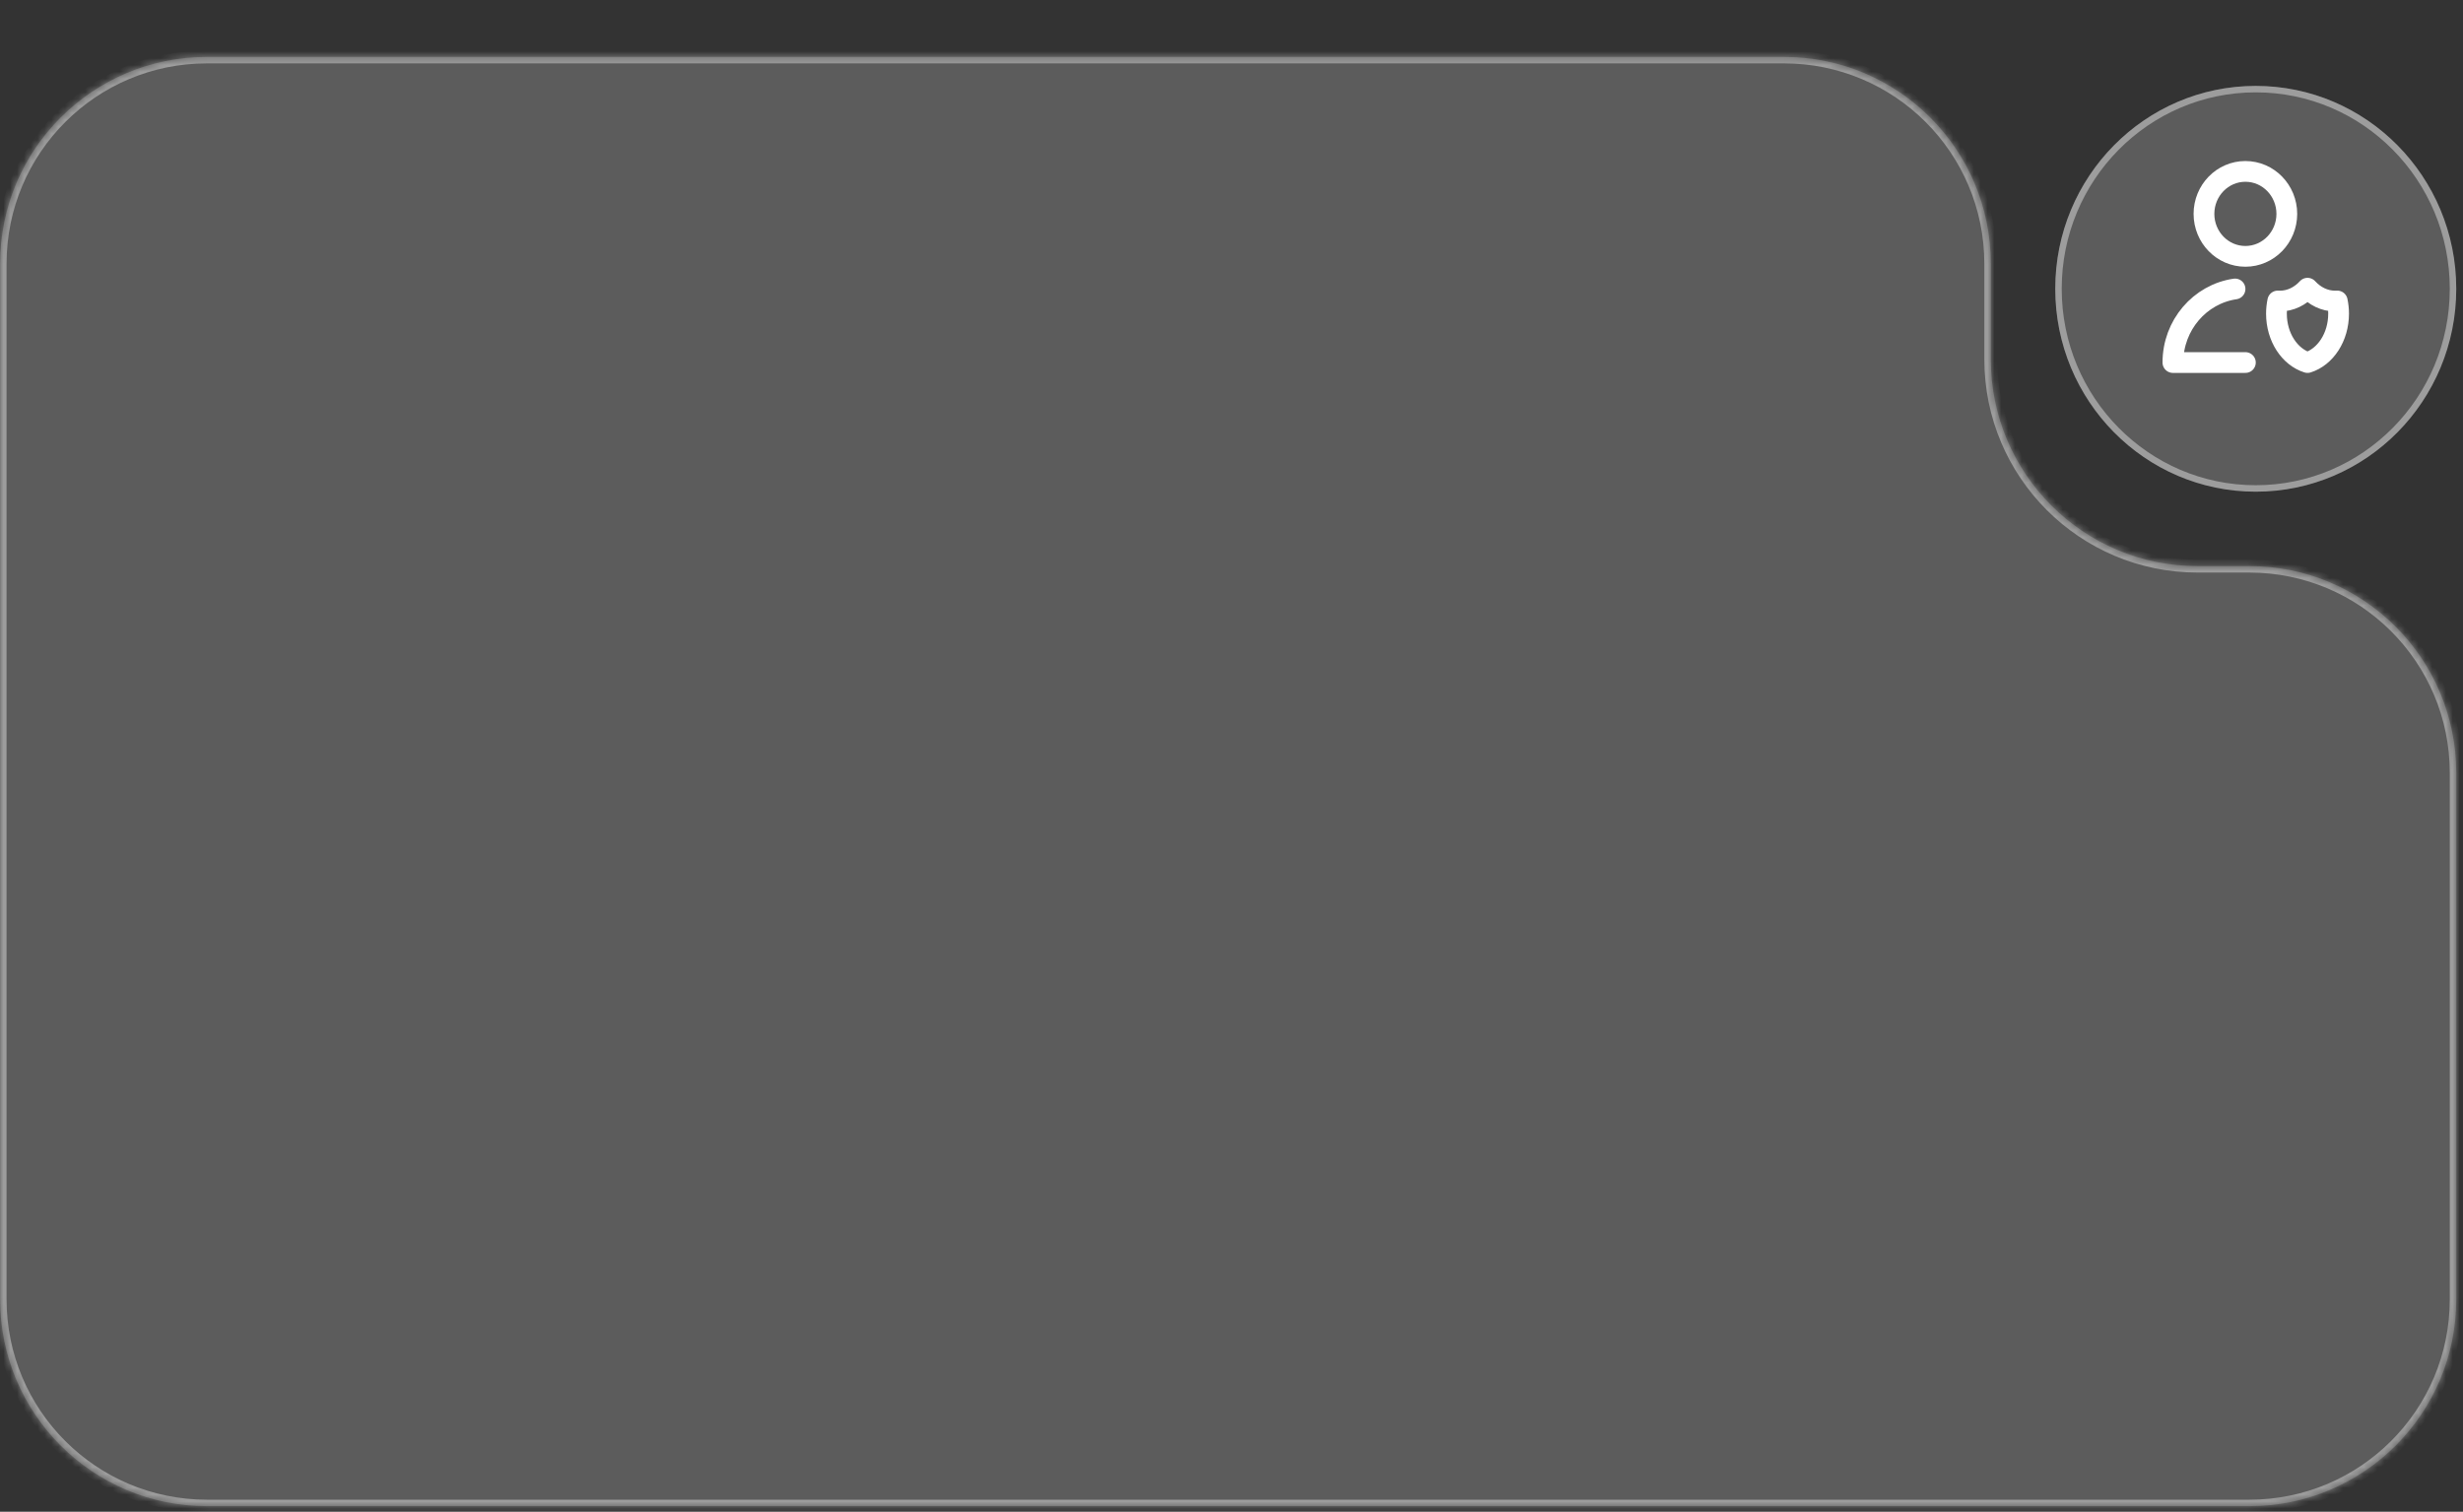
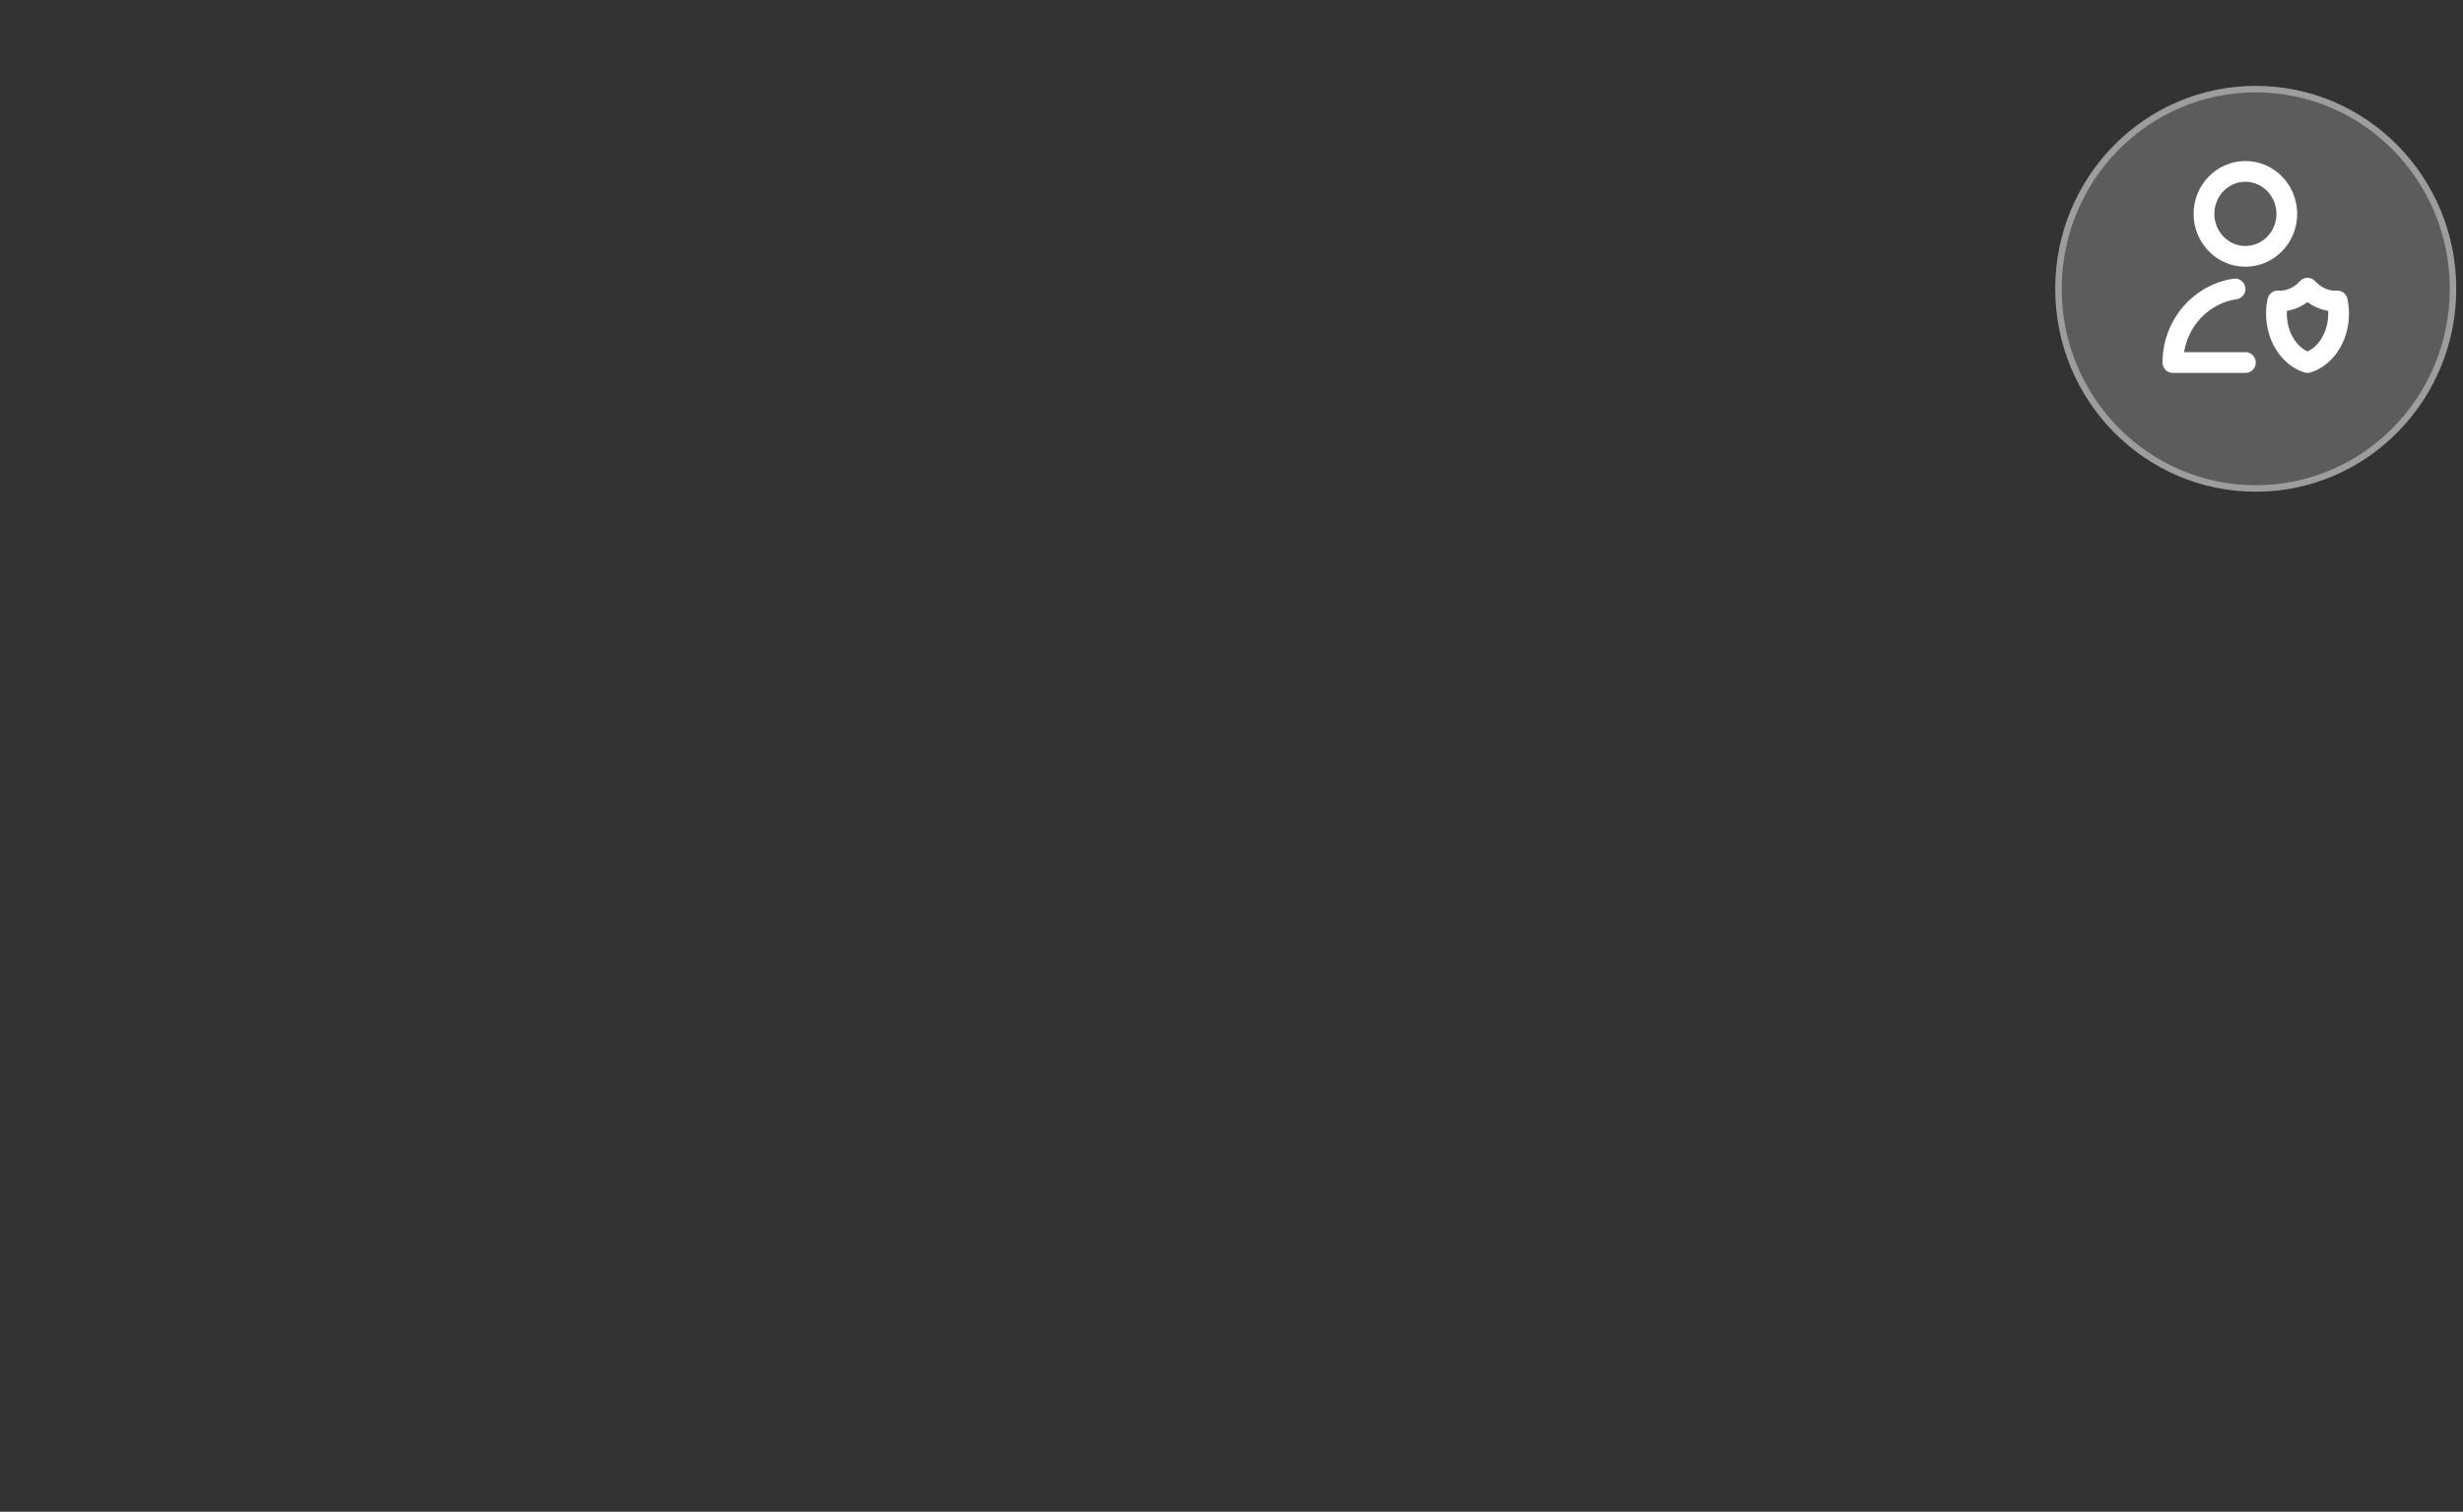
<svg xmlns="http://www.w3.org/2000/svg" width="360" height="221" viewBox="0 0 360 221" fill="none">
  <rect x="0" y="0" width="360" height="221" fill="#333333" stroke="none" />
  <ellipse cx="329.707" cy="42.219" rx="29.306" ry="29.661" fill="white" fill-opacity="0.2" />
  <path d="M329.707 13.03C345.626 13.03 358.541 26.093 358.541 42.219C358.541 58.345 345.626 71.407 329.707 71.407C313.788 71.407 300.874 58.344 300.874 42.219C300.874 26.093 313.788 13.03 329.707 13.03Z" stroke="white" stroke-opacity="0.4" stroke-width="0.945" />
  <g data-figma-bg-blur-radius="30.2327">
    <mask id="path-3-inside-1_276_154" fill="white">
      <path d="M260.749 8.321C277.446 8.321 290.982 21.856 290.982 38.553V52.526C290.982 69.223 304.518 82.759 321.215 82.759H328.781C345.479 82.759 359.014 96.295 359.014 112.992V189.953C359.014 206.65 345.479 220.186 328.781 220.186H30.247C13.55 220.186 0.014 206.65 0.014 189.953V38.553C0.014 21.856 13.55 8.321 30.247 8.321H260.749Z" />
    </mask>
-     <path d="M260.749 8.321C277.446 8.321 290.982 21.856 290.982 38.553V52.526C290.982 69.223 304.518 82.759 321.215 82.759H328.781C345.479 82.759 359.014 96.295 359.014 112.992V189.953C359.014 206.65 345.479 220.186 328.781 220.186H30.247C13.55 220.186 0.014 206.65 0.014 189.953V38.553C0.014 21.856 13.55 8.321 30.247 8.321H260.749Z" fill="white" fill-opacity="0.2" />
-     <path d="M290.982 38.553H290.037V52.526H290.982H291.927V38.553H290.982ZM321.215 82.759V83.704H328.781V82.759V81.814H321.215V82.759ZM359.014 112.992H358.069V189.953H359.014H359.959V112.992H359.014ZM328.781 220.186V219.241H30.247V220.186V221.131H328.781V220.186ZM0.014 189.953H0.959V38.553H0.014H-0.931V189.953H0.014ZM30.247 8.321V9.265H260.749V8.321V7.376H30.247V8.321ZM0.014 38.553H0.959C0.959 22.378 14.072 9.265 30.247 9.265V8.321V7.376C13.028 7.376 -0.931 21.334 -0.931 38.553H0.014ZM30.247 220.186V219.241C14.072 219.241 0.959 206.128 0.959 189.953H0.014H-0.931C-0.931 207.172 13.028 221.131 30.247 221.131V220.186ZM359.014 189.953H358.069C358.069 206.128 344.957 219.241 328.781 219.241V220.186V221.131C346 221.131 359.959 207.172 359.959 189.953H359.014ZM328.781 82.759V83.704C344.957 83.704 358.069 96.817 358.069 112.992H359.014H359.959C359.959 95.773 346 81.814 328.781 81.814V82.759ZM290.982 52.526H290.037C290.037 69.745 303.996 83.704 321.215 83.704V82.759V81.814C305.039 81.814 291.927 68.702 291.927 52.526H290.982ZM290.982 38.553H291.927C291.927 21.334 277.968 7.376 260.749 7.376V8.321V9.265C276.925 9.265 290.037 22.378 290.037 38.553H290.982Z" fill="white" fill-opacity="0.4" mask="url(#path-3-inside-1_276_154)" />
  </g>
  <path d="M328.193 52.999H317.598C317.598 47.525 321.545 42.996 326.68 42.243M341.623 44.002C341.52 44.008 341.416 44.011 341.312 44.011C339.761 44.011 338.346 43.301 337.275 42.133C336.204 43.301 334.789 44.011 333.239 44.011C333.134 44.011 333.03 44.008 332.927 44.002C332.801 44.594 332.734 45.215 332.734 45.855C332.734 49.293 334.664 52.181 337.275 52.999C339.887 52.181 341.816 49.293 341.816 45.855C341.816 45.215 341.749 44.594 341.623 44.002ZM334.248 31.267C334.248 34.696 331.537 37.476 328.193 37.476C324.849 37.476 322.139 34.696 322.139 31.267C322.139 27.837 324.849 25.057 328.193 25.057C331.537 25.057 334.248 27.837 334.248 31.267Z" stroke="white" stroke-width="3.033" stroke-linecap="round" stroke-linejoin="round" />
  <defs>
    <clipPath id="bgblur_0_276_154_clip_path" transform="translate(30.218 21.912)">
      <path d="M260.749 8.321C277.446 8.321 290.982 21.856 290.982 38.553V52.526C290.982 69.223 304.518 82.759 321.215 82.759H328.781C345.479 82.759 359.014 96.295 359.014 112.992V189.953C359.014 206.65 345.479 220.186 328.781 220.186H30.247C13.55 220.186 0.014 206.65 0.014 189.953V38.553C0.014 21.856 13.55 8.321 30.247 8.321H260.749Z" />
    </clipPath>
  </defs>
</svg>